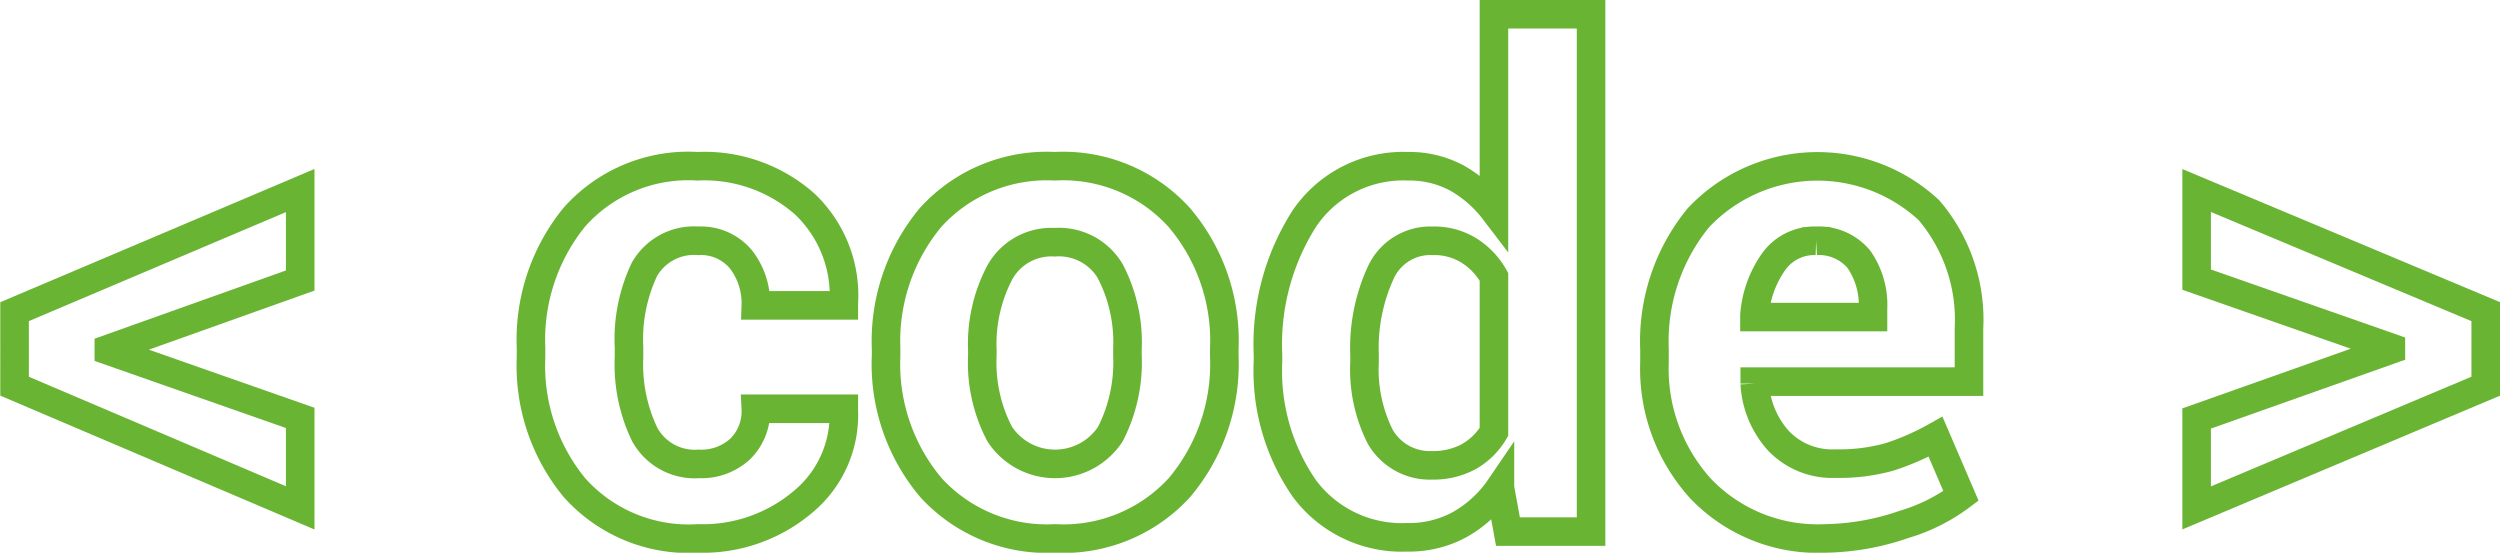
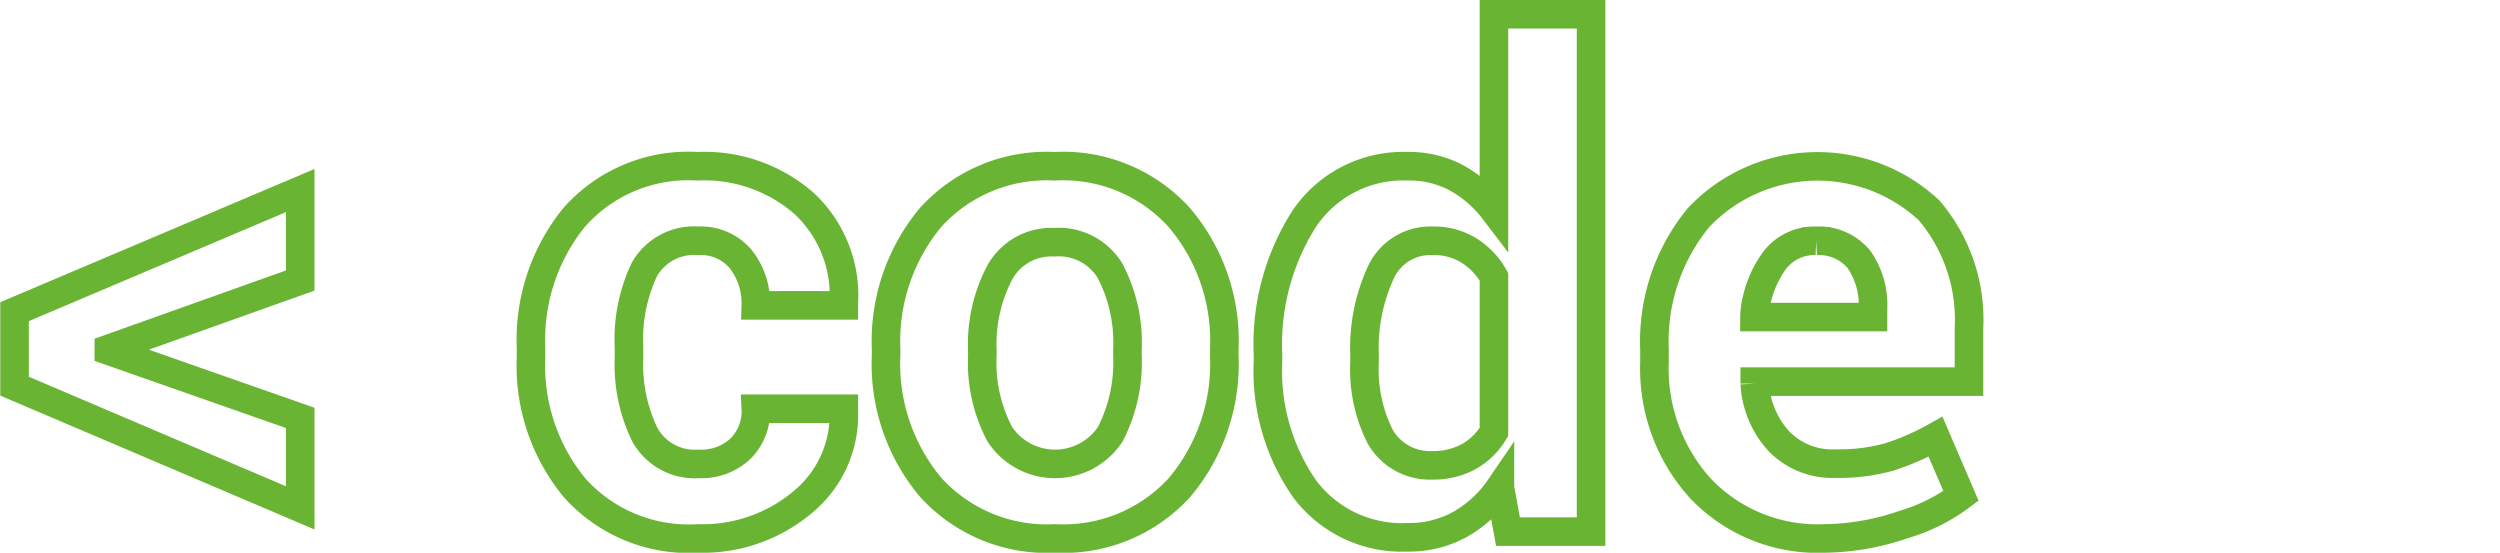
<svg xmlns="http://www.w3.org/2000/svg" id="Réteg_1" data-name="Réteg 1" viewBox="0 0 87.52 19.35">
  <defs>
    <style>.cls-1{fill:none;stroke:#6ab434;stroke-miterlimit:10;}</style>
  </defs>
  <title>icon07</title>
  <path class="cls-1" d="M13.79,56.85v.07l6.7,2.35v3.15l-10-4.26V55.55l10-4.24v3.15Z" transform="translate(-9.98 -44.64)" />
  <path class="cls-1" d="M34.45,60.88a2,2,0,0,0,1.45-.53,1.85,1.85,0,0,0,.54-1.4h3.08l0,.07a3.94,3.94,0,0,1-1.43,3.19,5.43,5.43,0,0,1-3.67,1.28,5.36,5.36,0,0,1-4.33-1.78,6.72,6.72,0,0,1-1.52-4.56v-.34a6.8,6.8,0,0,1,1.51-4.56,5.33,5.33,0,0,1,4.32-1.79,5.3,5.3,0,0,1,3.75,1.32,4.41,4.41,0,0,1,1.37,3.48l0,.07H36.44a2.49,2.49,0,0,0-.53-1.62,1.82,1.82,0,0,0-1.48-.64,2,2,0,0,0-1.89,1A5.72,5.72,0,0,0,32,56.8v.35a5.65,5.65,0,0,0,.55,2.7A2,2,0,0,0,34.45,60.88Z" transform="translate(-9.98 -44.64)" />
  <path class="cls-1" d="M41,56.85a6.77,6.77,0,0,1,1.56-4.6,5.48,5.48,0,0,1,4.34-1.79,5.48,5.48,0,0,1,4.36,1.79,6.64,6.64,0,0,1,1.58,4.6v.25a6.71,6.71,0,0,1-1.57,4.61,5.5,5.5,0,0,1-4.35,1.78,5.5,5.5,0,0,1-4.35-1.78A6.71,6.71,0,0,1,41,57.1Zm3.37.24a5.36,5.36,0,0,0,.61,2.75,2.32,2.32,0,0,0,3.87,0,5.52,5.52,0,0,0,.6-2.75v-.24a5.38,5.38,0,0,0-.61-2.73,2.09,2.09,0,0,0-1.94-1,2.06,2.06,0,0,0-1.92,1.06,5.37,5.37,0,0,0-.61,2.72Z" transform="translate(-9.98 -44.64)" />
  <path class="cls-1" d="M54.37,57.07a8.18,8.18,0,0,1,1.28-4.79,4.18,4.18,0,0,1,3.62-1.82,3.51,3.51,0,0,1,1.69.4A4.25,4.25,0,0,1,62.28,52V45.14h3.4V63.25H62.77l-.28-1.54A4.21,4.21,0,0,1,61.09,63a3.7,3.7,0,0,1-1.85.45,4.25,4.25,0,0,1-3.59-1.7,7.23,7.23,0,0,1-1.28-4.47Zm3.38.25a5.22,5.22,0,0,0,.55,2.61,2,2,0,0,0,1.81,1,2.6,2.6,0,0,0,1.28-.3,2.39,2.39,0,0,0,.89-.87V54.33a2.57,2.57,0,0,0-.89-.93,2.31,2.31,0,0,0-1.25-.33,1.91,1.91,0,0,0-1.82,1.11,6.32,6.32,0,0,0-.57,2.89Z" transform="translate(-9.98 -44.64)" />
  <path class="cls-1" d="M73.86,63.49a5.66,5.66,0,0,1-4.34-1.74,6.24,6.24,0,0,1-1.62-4.42v-.47a6.82,6.82,0,0,1,1.54-4.6A5.73,5.73,0,0,1,77.51,52a5.91,5.91,0,0,1,1.4,4.14V58h-7.5l0,.07a3.25,3.25,0,0,0,.83,2,2.6,2.6,0,0,0,2,.8,6.53,6.53,0,0,0,1.87-.23,8.77,8.77,0,0,0,1.63-.71L78.63,62a6.31,6.31,0,0,1-2,1A8.79,8.79,0,0,1,73.86,63.49Zm-.3-10.42a1.75,1.75,0,0,0-1.48.72,3.74,3.74,0,0,0-.68,1.89l0,.06h4.15v-.3a2.78,2.78,0,0,0-.5-1.73A1.83,1.83,0,0,0,73.56,53.07Z" transform="translate(-9.98 -44.64)" />
-   <path class="cls-1" d="M93.68,56.88v-.07l-6.8-2.38V51.31L97,55.55v2.61L86.88,62.42V59.29Z" transform="translate(-9.98 -44.64)" />
</svg>